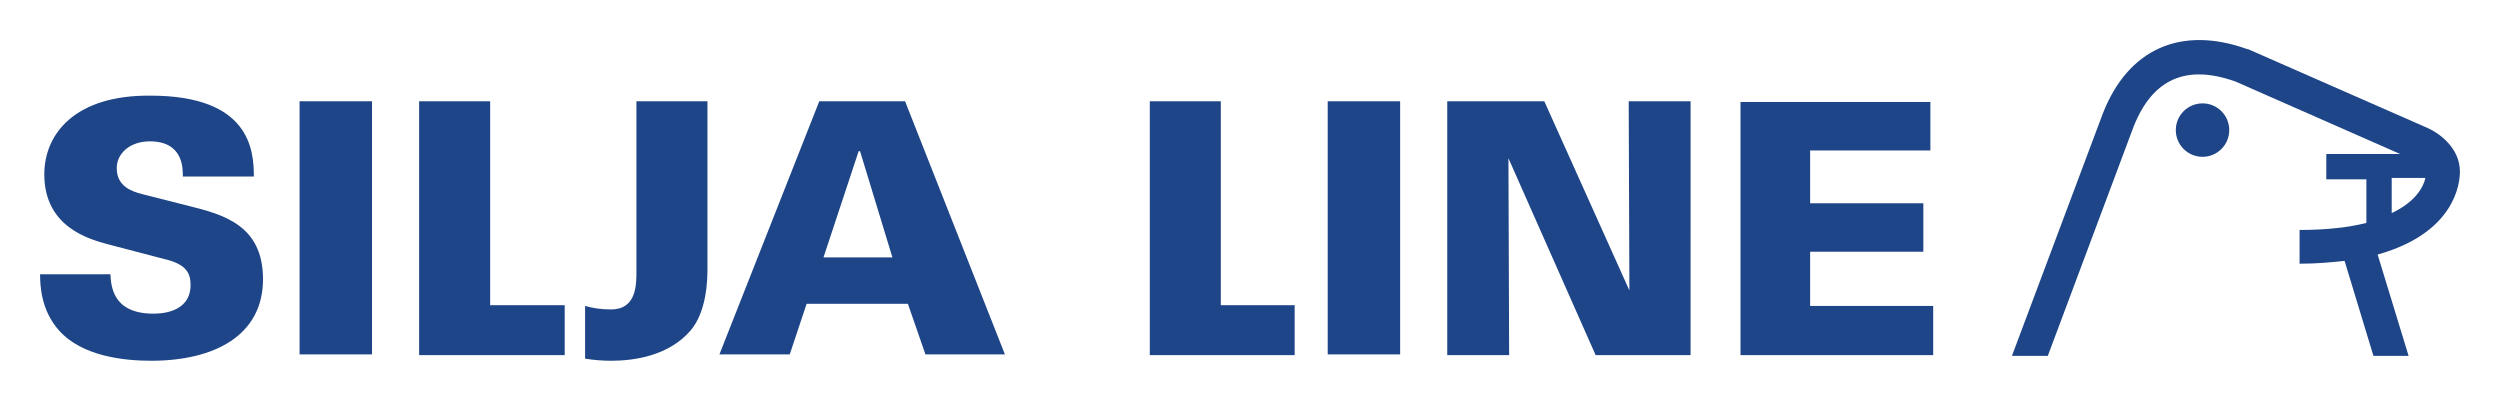
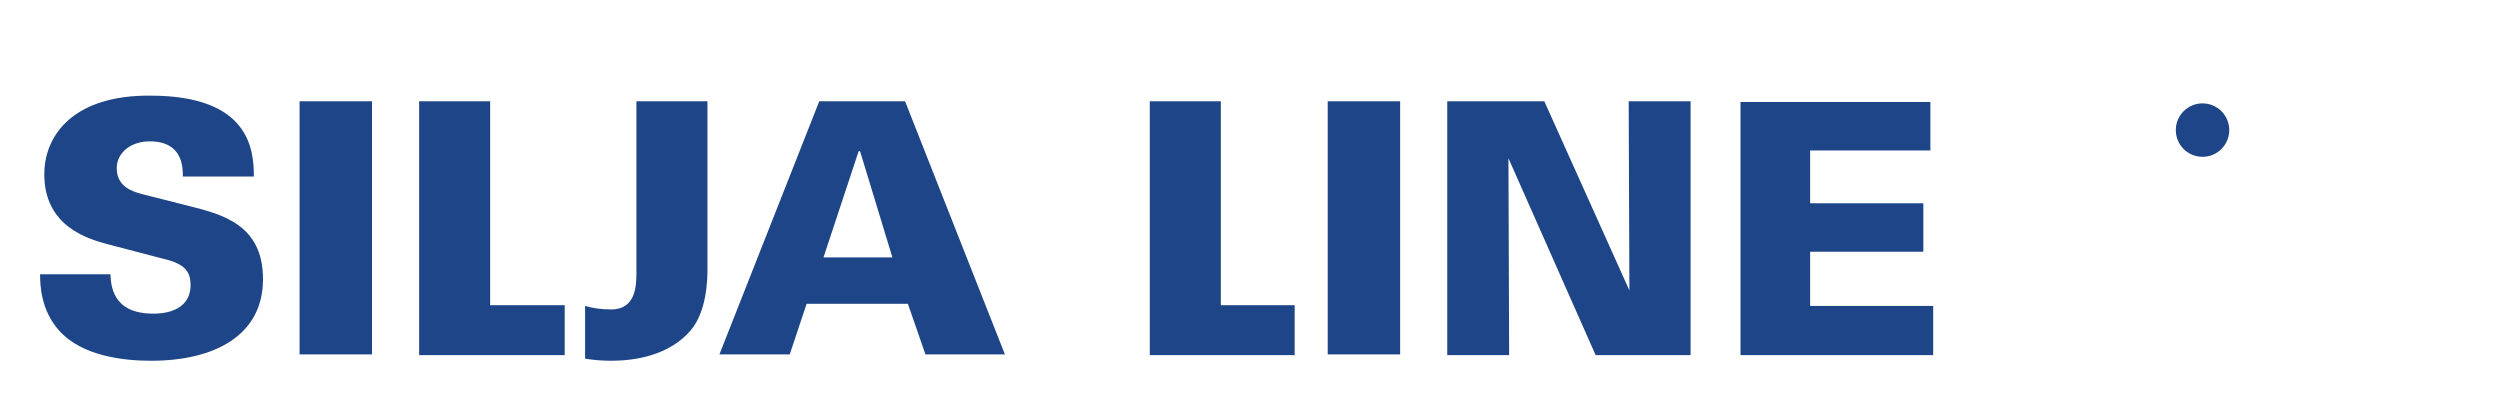
<svg xmlns="http://www.w3.org/2000/svg" baseProfile="tiny" viewBox="0 0 355.5 56.9">
  <path fill="#1E4587" d="M26.9 29.3l-6.7-1.7c-1.5-.4-3.6-1.1-3.6-3.7 0-2.1 1.9-3.8 4.7-3.8 4.8 0 4.7 3.9 4.7 5h10.1c0-3.8-.6-11.5-14.7-11.5C10.7 13.5 6.3 19 6.3 24.8c0 7.5 6.4 9.2 8.9 9.9L24 37c2.4.7 3.1 1.8 3.1 3.5 0 4.1-4.5 4.1-5.3 4.1-5.9 0-6-4.1-6.1-5.6h-10c0 1.5.1 5.1 2.7 8 3.3 3.7 9.3 4.3 13.1 4.3 9 0 15.9-3.6 15.9-11.6 0-7.7-5.7-9.2-10.5-10.4zm15.7-14.9h10.3v36H42.6zm27.1 0H59.6v36.1h20.7v-7.1H69.7m46.8-29l-14.2 36h10l2.4-7.2h14.4l2.5 7.2h11.3l-14.2-36h-12.2zm.6 22.2l5-15.1h.2l4.6 15.1h-9.8zm56.5-22.2h-10.1v36.1h20.6v-7.1h-10.5m15.2-29h10.3v36h-10.3zm42.9 26.9l-12.1-26.9h-13.8v36.1h8.8l-.1-28 12.4 28h13.5V14.4h-8.8m25.8 21.4h16.1v-6.9h-16.1v-7.5h17.1v-6.9h-27v36h27.4v-7h-17.5M90.5 38.6c0 1.9 0 5.4-3.6 5.4-1.5 0-2.7-.2-3.7-.5V51c1.2.2 2.5.3 3.7.3 3.3 0 8.2-.7 11.3-4.3 2.3-2.7 2.4-7.2 2.4-8.7V14.4H90.5v24.2zm222.7-23.9c-2.1 0-3.8 1.7-3.8 3.8 0 2.1 1.7 3.8 3.8 3.8 2.1 0 3.8-1.7 3.8-3.8 0-2.1-1.7-3.8-3.8-3.8" />
-   <path fill="#1E4587" d="M349.8 24.4c0-3.4-3-5.5-4.6-6.2L319.7 7h-.1c-9.4-3.4-17-.1-20.6 9.2l-12.9 34.4h5.1L303.4 18c2.7-6.8 7.5-8.9 14.5-6.4l23.4 10.3h-10.5v3.6h5.7v6.2c-2.4.6-5.5 1-9.5 1v4.8c2.4 0 4.5-.2 6.4-.4l4.1 13.5h5l-4.4-14.4c11-3.1 11.7-10.1 11.7-11.8m-9.7 5.9v-5h4.8c-.3 1.3-1.4 3.4-4.8 5" />
</svg>